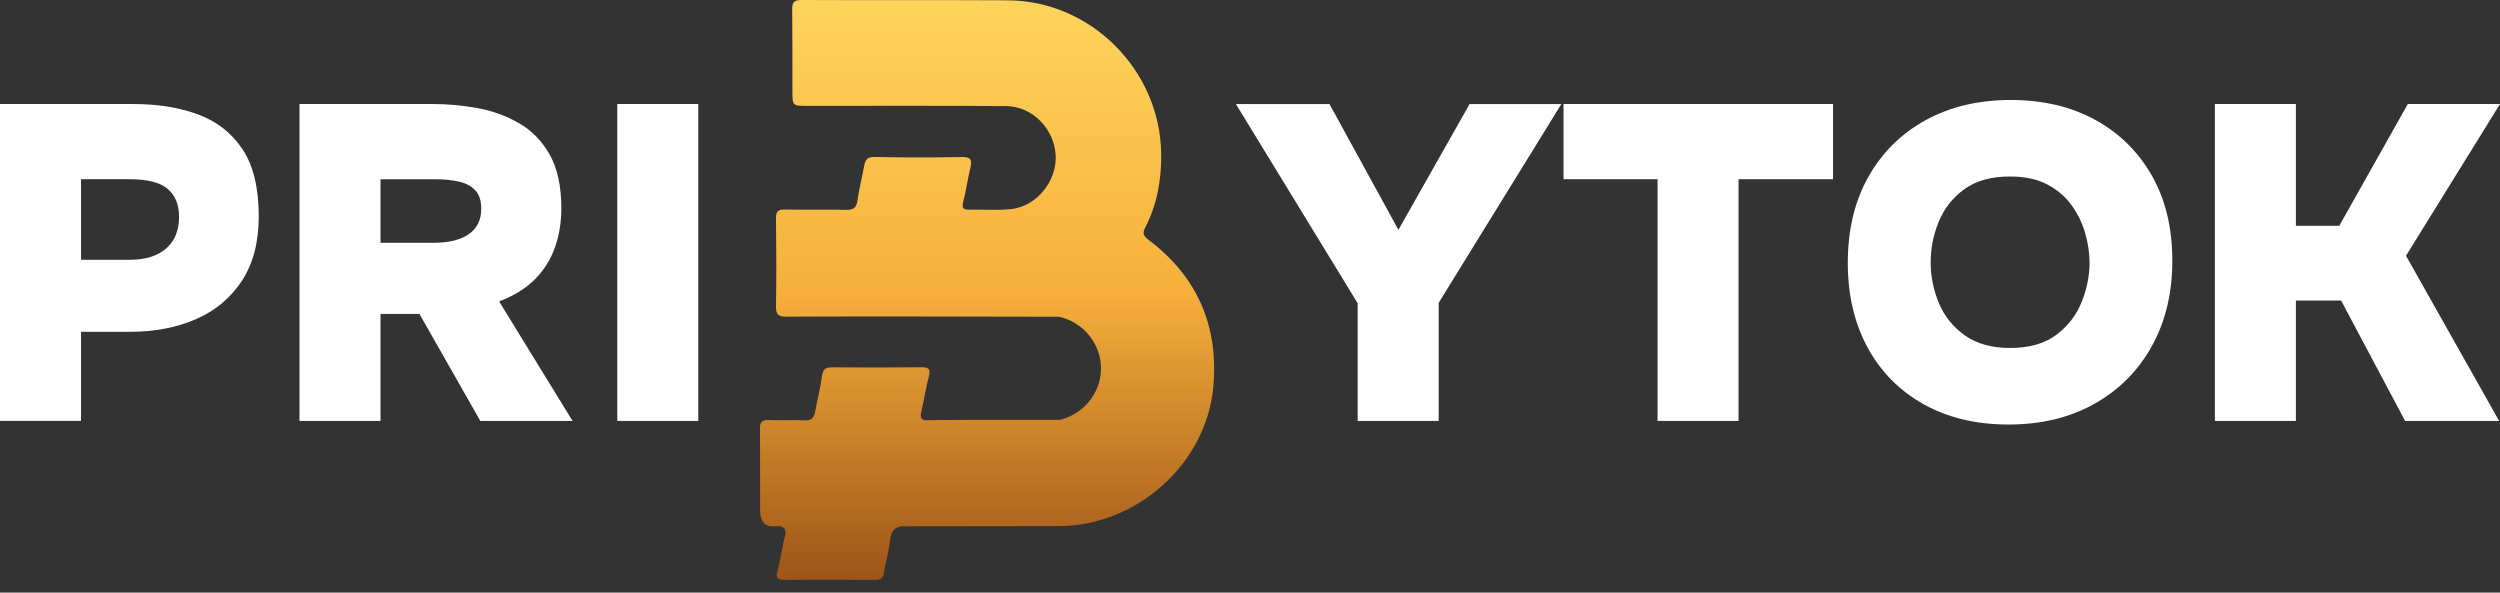
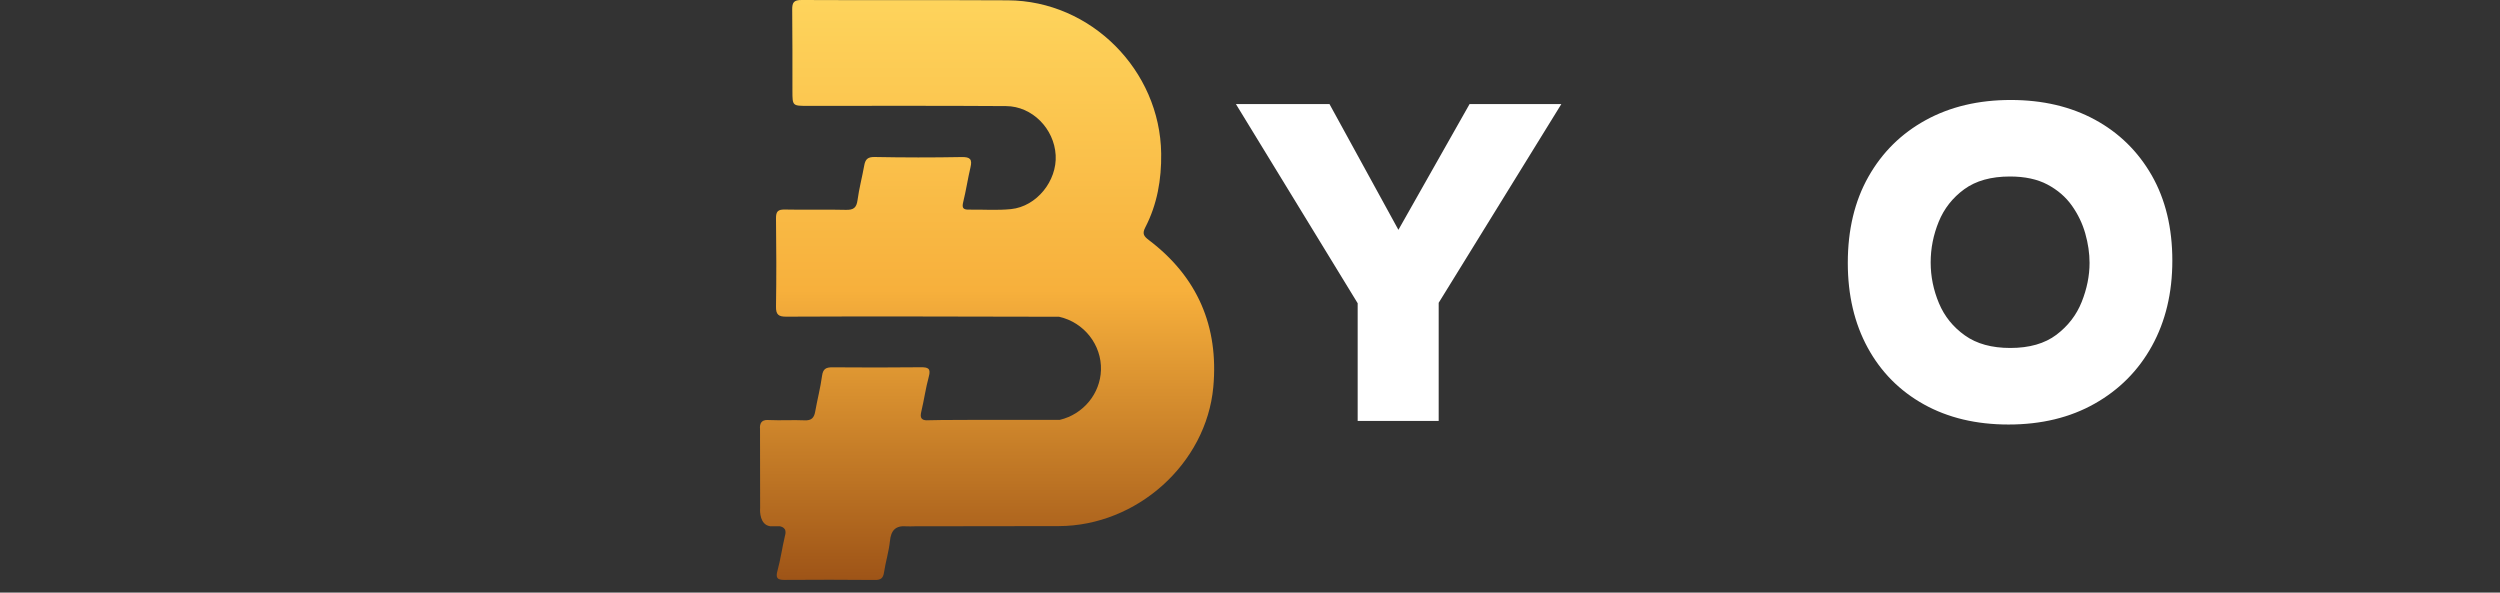
<svg xmlns="http://www.w3.org/2000/svg" width="135" height="32" viewBox="0 0 135 32" fill="none">
  <rect x="0" y="0" width="135" height="32" fill="#333333" stroke="none" />
-   <path d="M0 22.73V5.617H7.18C8.517 5.617 9.694 5.807 10.708 6.184C11.724 6.563 12.521 7.192 13.102 8.07C13.683 8.948 13.972 10.153 13.972 11.684C13.972 13.085 13.666 14.251 13.053 15.177C12.44 16.104 11.611 16.792 10.564 17.242C9.516 17.694 8.332 17.919 7.01 17.919H4.375V22.728H0V22.73ZM4.375 14.028H7.01C7.847 14.028 8.5 13.826 8.967 13.423C9.434 13.021 9.669 12.448 9.669 11.707C9.669 11.046 9.463 10.544 9.052 10.197C8.641 9.85 7.953 9.677 6.986 9.677H4.375V14.028Z" fill="white" />
-   <path d="M16.172 22.73V5.617H23.399C24.172 5.617 24.962 5.69 25.767 5.834C26.573 5.979 27.322 6.249 28.015 6.645C28.708 7.04 29.264 7.608 29.683 8.349C30.103 9.089 30.312 10.058 30.312 11.249C30.312 11.989 30.2 12.688 29.974 13.34C29.748 13.992 29.39 14.568 28.899 15.068C28.408 15.567 27.759 15.97 26.953 16.276L30.917 22.73H25.937L22.65 16.954H20.547V22.73H16.172ZM20.547 13.111H23.423C23.843 13.111 24.208 13.07 24.522 12.99C24.836 12.91 25.103 12.793 25.321 12.64C25.538 12.487 25.703 12.299 25.817 12.073C25.929 11.847 25.987 11.582 25.987 11.274C25.987 10.824 25.875 10.484 25.648 10.258C25.422 10.032 25.125 9.879 24.755 9.799C24.384 9.72 23.965 9.679 23.498 9.679H20.548V13.111H20.547Z" fill="white" />
-   <path d="M33.333 22.73V5.617H37.708V22.73H33.333Z" fill="white" />
-   <path d="M73.314 22.73V16.375L66.739 5.619H71.792L75.514 12.411L79.357 5.619H84.313L77.689 16.351V22.732H73.314V22.73Z" fill="white" />
-   <path d="M89.508 22.73V9.677H84.431V5.617H98.983V9.677H93.882V22.73H89.508Z" fill="white" />
+   <path d="M73.314 22.73V16.375L66.739 5.619H71.792L75.514 12.411L79.357 5.619H84.313L77.689 16.351V22.732V22.73Z" fill="white" />
  <path d="M108.459 22.924C106.72 22.924 105.196 22.562 103.891 21.837C102.586 21.111 101.574 20.092 100.857 18.779C100.14 17.465 99.781 15.938 99.781 14.198C99.781 12.409 100.152 10.858 100.894 9.545C101.635 8.232 102.666 7.212 103.988 6.487C105.31 5.761 106.84 5.399 108.58 5.399C110.304 5.399 111.818 5.754 113.125 6.463C114.429 7.171 115.452 8.175 116.195 9.472C116.935 10.77 117.306 12.304 117.306 14.076C117.306 15.816 116.939 17.351 116.206 18.68C115.473 20.01 114.441 21.048 113.113 21.797C111.782 22.55 110.231 22.924 108.459 22.924ZM108.556 18.79C109.587 18.79 110.417 18.552 111.047 18.077C111.675 17.601 112.131 17.01 112.413 16.3C112.695 15.591 112.836 14.89 112.836 14.197C112.836 13.682 112.759 13.153 112.606 12.613C112.454 12.073 112.211 11.57 111.881 11.103C111.55 10.636 111.111 10.257 110.564 9.966C110.017 9.676 109.339 9.531 108.534 9.531C107.518 9.531 106.698 9.761 106.069 10.219C105.44 10.678 104.982 11.262 104.691 11.973C104.401 12.683 104.256 13.415 104.256 14.173C104.256 14.93 104.406 15.663 104.703 16.373C105 17.081 105.468 17.662 106.105 18.113C106.738 18.566 107.557 18.79 108.556 18.79Z" fill="white" />
-   <path d="M119.603 22.73V5.617H123.978V12.192H126.322L130.021 5.617H135L129.924 13.811L134.953 22.73H129.876L126.419 16.228H123.978V22.73H119.603Z" fill="white" />
  <path d="M49.828 17.091C47.374 17.091 44.921 17.083 42.469 17.1C42.05 17.103 41.895 17.001 41.904 16.553C41.929 14.968 41.924 13.381 41.904 11.794C41.899 11.41 42.016 11.306 42.397 11.315C43.489 11.34 44.581 11.303 45.674 11.332C46.085 11.342 46.251 11.225 46.307 10.807C46.391 10.178 46.557 9.563 46.668 8.938C46.727 8.605 46.853 8.471 47.233 8.478C48.8 8.508 50.366 8.51 51.933 8.481C52.398 8.473 52.508 8.607 52.405 9.04C52.259 9.658 52.167 10.29 52.014 10.907C51.938 11.213 51.997 11.325 52.313 11.32C53.076 11.308 53.844 11.369 54.6 11.291C55.979 11.148 57.084 9.769 57.006 8.379C56.926 6.95 55.743 5.737 54.326 5.729C50.76 5.705 47.194 5.717 43.628 5.717C42.792 5.717 42.792 5.719 42.791 4.913C42.789 3.451 42.797 1.988 42.779 0.525C42.774 0.134 42.865 -0.003 43.292 6.12126e-05C47.002 0.019 50.713 -0.003 54.422 0.017C58.915 0.041 62.644 3.794 62.704 8.291C62.722 9.694 62.49 11.035 61.844 12.283C61.671 12.618 61.761 12.756 62.043 12.968C64.671 14.959 65.814 17.633 65.519 20.892C65.142 25.047 61.384 28.401 57.169 28.41C54.571 28.415 51.975 28.416 49.377 28.42C49.233 28.42 49.089 28.433 48.946 28.421C48.363 28.372 48.113 28.639 48.056 29.218C47.998 29.789 47.821 30.345 47.736 30.914C47.689 31.226 47.559 31.32 47.252 31.318C45.624 31.305 43.995 31.301 42.368 31.315C41.956 31.318 41.88 31.199 41.987 30.807C42.154 30.195 42.239 29.563 42.386 28.945C42.405 28.868 42.458 28.7 42.374 28.571C42.308 28.469 42.188 28.435 42.116 28.42C41.941 28.42 41.768 28.418 41.593 28.418C41.505 28.406 41.438 28.379 41.387 28.35C40.988 28.121 41.044 27.46 41.047 27.431C41.046 26.009 41.042 24.589 41.041 23.167C41.031 23.068 41.027 22.885 41.144 22.773C41.26 22.662 41.433 22.679 41.532 22.683C42.169 22.713 42.811 22.669 43.448 22.698C43.819 22.715 43.961 22.564 44.021 22.224C44.135 21.578 44.304 20.941 44.391 20.294C44.442 19.91 44.614 19.832 44.957 19.835C46.544 19.847 48.13 19.85 49.719 19.832C50.121 19.827 50.278 19.896 50.154 20.346C49.986 20.96 49.901 21.593 49.753 22.214C49.71 22.392 49.705 22.514 49.765 22.592C49.858 22.713 50.06 22.698 50.12 22.694C50.511 22.672 53.314 22.671 57.231 22.672C58.502 22.368 59.413 21.255 59.452 19.983C59.495 18.632 58.547 17.409 57.191 17.105C54.734 17.1 52.281 17.096 49.828 17.091Z" fill="url(#paint0_linear_6_31)" />
  <defs>
    <linearGradient id="paint0_linear_6_31" x1="53.297" y1="31.319" x2="53.297" y2="0.002" gradientUnits="userSpaceOnUse">
      <stop stop-color="#9E5417" />
      <stop offset="0.5" stop-color="#F7B03C" />
      <stop offset="1" stop-color="#FED45C" />
    </linearGradient>
  </defs>
</svg>